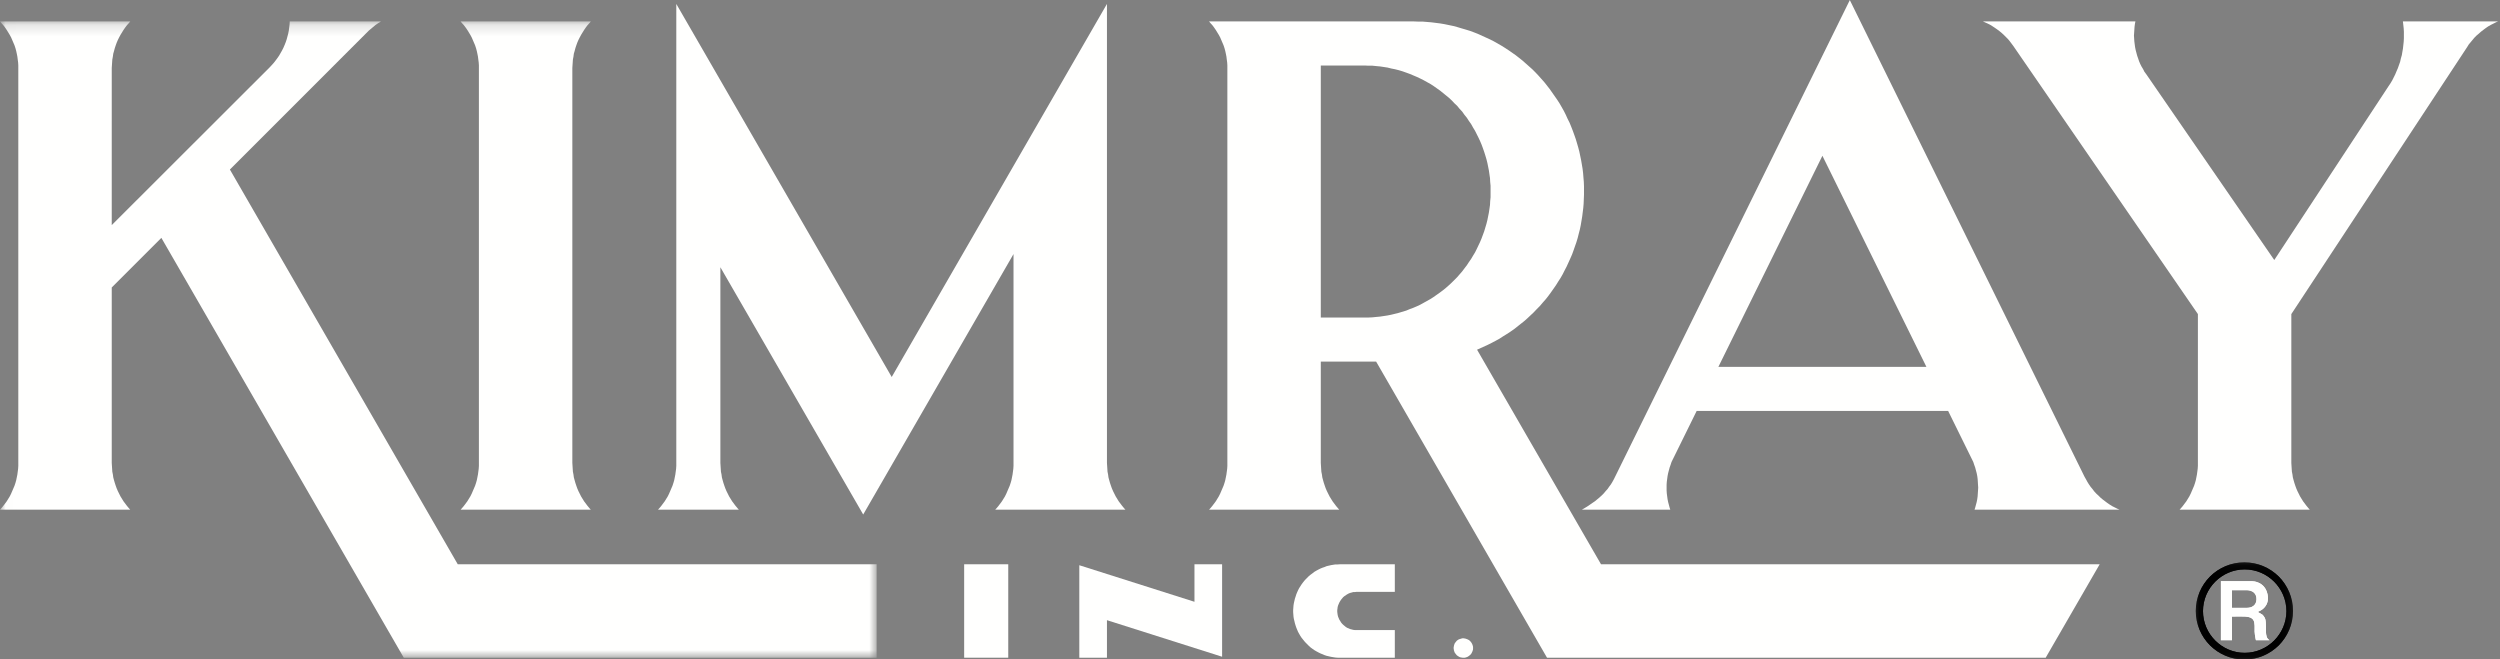
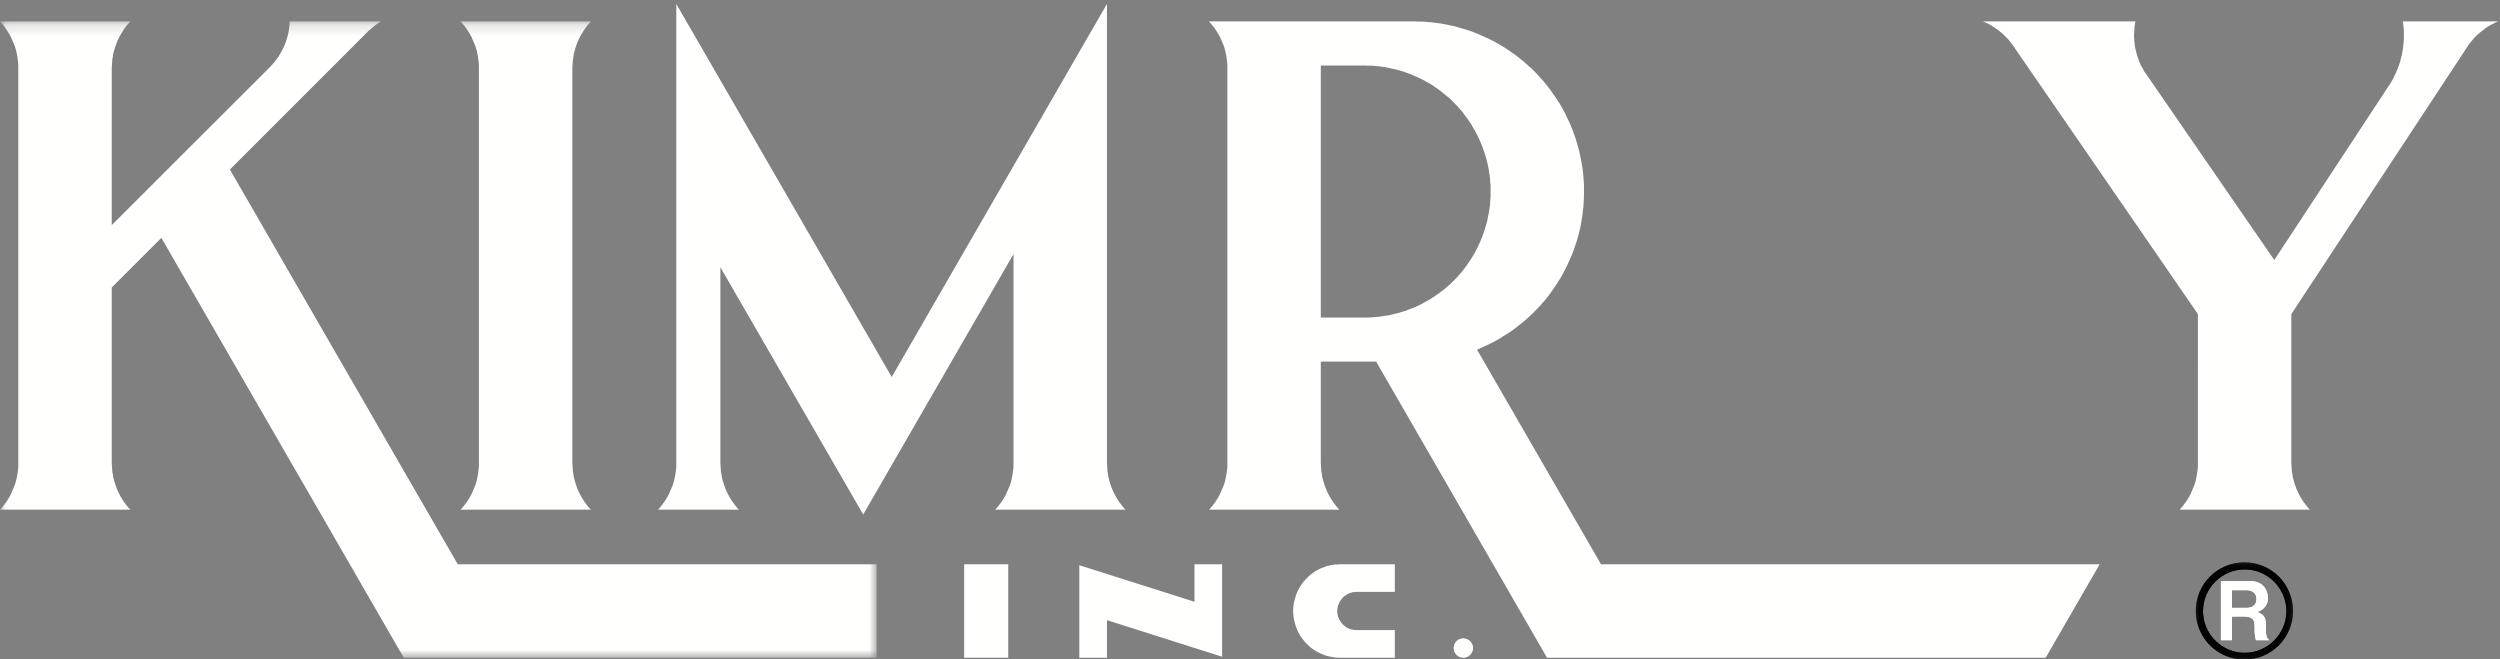
<svg xmlns="http://www.w3.org/2000/svg" xmlns:xlink="http://www.w3.org/1999/xlink" width="220px" height="58px" viewBox="0 0 220 58">
  <rect x="0" y="0" width="220" height="58" fill="#808080" stroke="none" />
  <title>Kim_Logo_White_RGB</title>
  <desc>Created with Sketch.</desc>
  <defs>
    <polygon id="path-1" points="0.126 0.22 8.684 0.22 8.684 8.76 0.126 8.76" />
    <polygon id="path-3" points="0.017 0.186 77.145 0.186 77.145 56.179 0.017 56.179" />
  </defs>
  <g id="Symbols" stroke="none" stroke-width="1" fill="none" fill-rule="evenodd">
    <g id="Header:-Desktop" transform="translate(-248, -57)">
      <g id="Kim_Logo_White_RGB" transform="translate(248, 57)">
        <g id="Group-4" transform="translate(193.102, 49.266)">
          <mask id="mask-2" fill="#000">
            <use xlink:href="#path-1" />
          </mask>
          <g id="Clip-2" />
          <path d="M4.432,8.182 C2.408,8.182 0.762,6.534 0.762,4.513 C0.762,2.488 2.408,0.843 4.432,0.843 C6.454,0.843 8.101,2.488 8.101,4.513 C8.101,6.534 6.454,8.182 4.432,8.182 Z M4.404,0.22 C2.045,0.22 0.126,2.139 0.126,4.499 C0.126,6.856 2.045,8.777 4.404,8.777 C6.763,8.777 8.684,6.856 8.684,4.499 C8.684,2.139 6.763,0.22 4.404,0.22 L4.404,0.22 Z" id="Fill-1" fill="#000" mask="url(#mask-2)" />
          <path d="M4.432,8.182 C2.408,8.182 0.762,6.534 0.762,4.513 C0.762,2.488 2.408,0.843 4.432,0.843 C6.454,0.843 8.101,2.488 8.101,4.513 C8.101,6.534 6.454,8.182 4.432,8.182 Z M4.404,0.22 C2.045,0.22 0.126,2.139 0.126,4.499 C0.126,6.856 2.045,8.777 4.404,8.777 C6.763,8.777 8.684,6.856 8.684,4.499 C8.684,2.139 6.763,0.22 4.404,0.22 L4.404,0.22 Z" id="Fill-3" fill="#000" mask="url(#mask-2)" />
        </g>
        <path d="M197.74,53.49 L197.7,53.49 L196.413,53.491 L196.413,51.94 L197.738,51.938 C197.833,51.938 198.155,51.956 198.372,52.176 C198.509,52.314 198.574,52.504 198.572,52.739 C198.56,53.294 198.134,53.49 197.74,53.49 Z M199.559,56.205 C199.394,56.008 199.406,55.595 199.408,55.58 C199.408,55.572 199.426,54.736 199.34,54.471 C199.273,54.257 199.09,54.09 199.09,54.09 L198.677,53.853 L198.925,53.727 C198.933,53.722 199.756,53.342 199.545,52.311 C199.31,51.165 198.243,51.148 198.198,51.148 L195.44,51.148 L195.44,56.34 L196.413,56.34 L196.413,54.254 L196.469,54.254 C196.469,54.254 196.787,54.249 197.09,54.249 C197.612,54.249 197.64,54.26 197.657,54.267 C197.666,54.268 197.682,54.27 197.704,54.273 C197.867,54.291 198.296,54.341 198.375,54.771 C198.416,54.987 198.41,55.15 198.407,55.323 C198.403,55.485 198.399,55.651 198.433,55.874 C198.478,56.168 198.509,56.291 198.523,56.34 L199.718,56.337 C199.661,56.303 199.604,56.26 199.559,56.205 L199.559,56.205 Z" id="Fill-5" fill="#FFFFFE" />
-         <path d="M197.74,53.49 L197.7,53.49 L196.413,53.491 L196.413,51.94 L197.738,51.938 C197.833,51.938 198.155,51.956 198.372,52.176 C198.509,52.314 198.574,52.504 198.572,52.739 C198.56,53.294 198.134,53.49 197.74,53.49 Z M199.559,56.205 C199.394,56.008 199.406,55.595 199.408,55.58 C199.408,55.572 199.426,54.736 199.34,54.471 C199.273,54.257 199.09,54.09 199.09,54.09 L198.677,53.853 L198.925,53.727 C198.933,53.722 199.756,53.342 199.545,52.311 C199.31,51.165 198.243,51.148 198.198,51.148 L195.44,51.148 L195.44,56.34 L196.413,56.34 L196.413,54.254 L196.469,54.254 C196.469,54.254 196.787,54.249 197.09,54.249 C197.612,54.249 197.64,54.26 197.657,54.267 C197.666,54.268 197.682,54.27 197.704,54.273 C197.867,54.291 198.296,54.341 198.375,54.771 C198.416,54.987 198.41,55.15 198.407,55.323 C198.403,55.485 198.399,55.651 198.433,55.874 C198.478,56.168 198.509,56.291 198.523,56.34 L199.718,56.337 C199.661,56.303 199.604,56.26 199.559,56.205 L199.559,56.205 Z" id="Fill-6" fill="#FFFFFE" />
+         <path d="M197.74,53.49 L197.7,53.49 L196.413,53.491 L196.413,51.94 L197.738,51.938 C197.833,51.938 198.155,51.956 198.372,52.176 C198.509,52.314 198.574,52.504 198.572,52.739 C198.56,53.294 198.134,53.49 197.74,53.49 Z M199.559,56.205 C199.394,56.008 199.406,55.595 199.408,55.58 C199.408,55.572 199.426,54.736 199.34,54.471 C199.273,54.257 199.09,54.09 199.09,54.09 L198.677,53.853 L198.925,53.727 C198.933,53.722 199.756,53.342 199.545,52.311 C199.31,51.165 198.243,51.148 198.198,51.148 L195.44,51.148 L195.44,56.34 L196.413,56.34 L196.413,54.254 L196.469,54.254 C196.469,54.254 196.787,54.249 197.09,54.249 C197.612,54.249 197.64,54.26 197.657,54.267 C197.666,54.268 197.682,54.27 197.704,54.273 C197.867,54.291 198.296,54.341 198.375,54.771 C198.416,54.987 198.41,55.15 198.407,55.323 C198.403,55.485 198.399,55.651 198.433,55.874 C198.478,56.168 198.509,56.291 198.523,56.34 L199.718,56.337 C199.661,56.303 199.604,56.26 199.559,56.205 Z" id="Fill-6" fill="#FFFFFE" />
        <polyline id="Fill-7" fill="#FFFFFE" points="191.806 44.849 191.924 44.722 192.09 44.522 192.394 44.118 192.662 43.682 192.779 43.447 193.079 42.751 193.162 42.5 193.232 42.257 193.329 41.765 193.398 41.251 193.414 40.995 193.415 27.638 177.162 4.032 176.866 3.638 176.691 3.428 176.346 3.083 176.146 2.898 175.96 2.745 175.759 2.595 175.542 2.444 175.346 2.314 175.121 2.175 174.886 2.058 174.649 1.955 174.497 1.885 187.916 1.885 187.873 2.1 187.839 2.366 187.806 2.861 187.788 3.134 187.821 3.632 187.855 3.902 187.887 4.146 187.938 4.402 188.073 4.907 188.156 5.142 188.238 5.388 188.338 5.622 188.461 5.868 188.59 6.077 188.707 6.312 188.864 6.522 200.136 22.882 210.2 7.571 210.361 7.332 210.516 7.073 210.781 6.543 210.897 6.262 211.011 6.002 211.212 5.433 211.279 5.13 211.36 4.858 211.41 4.555 211.458 4.283 211.524 3.69 211.541 3.388 211.542 2.796 211.524 2.493 211.46 1.918 211.455 1.885 219.827 1.885 219.663 1.955 219.201 2.187 218.955 2.327 218.738 2.477 218.538 2.626 218.319 2.795 218.134 2.962 217.941 3.123 217.749 3.315 217.249 3.916 217.112 4.138 201.637 27.64 201.637 40.739 201.669 41.252 201.687 41.508 201.738 41.765 201.77 42.006 201.838 42.262 201.903 42.491 201.986 42.742 202.069 42.971 202.171 43.21 202.406 43.682 202.674 44.118 202.97 44.512 203.138 44.714 203.26 44.849 191.806 44.849" />
        <g id="Group-11" transform="translate(0, 1.699)">
          <mask id="mask-4" fill="white">
            <use xlink:href="#path-3" />
          </mask>
          <g id="Clip-9" />
          <polyline id="Fill-8" fill="#FFFFFE" mask="url(#mask-4)" points="40.535 43.15 40.651 43.023 40.819 42.823 41.122 42.419 41.39 41.983 41.508 41.748 41.807 41.052 41.89 40.802 41.96 40.558 42.058 40.066 42.126 39.561 42.143 39.296 42.143 4.057 42.126 3.8 42.093 3.544 42.06 3.28 42.01 3.03 41.961 2.802 41.894 2.549 41.807 2.285 41.509 1.592 41.392 1.373 41.128 0.943 40.976 0.723 40.82 0.515 40.651 0.33 40.532 0.186 51.992 0.186 51.866 0.338 51.705 0.515 51.554 0.717 51.404 0.934 51.14 1.361 51.021 1.582 50.904 1.814 50.802 2.051 50.716 2.289 50.634 2.536 50.567 2.791 50.498 3.028 50.464 3.286 50.415 3.545 50.366 4.282 50.366 39.04 50.415 39.81 50.466 40.066 50.498 40.307 50.567 40.563 50.632 40.792 50.715 41.043 50.797 41.273 50.898 41.511 51.134 41.983 51.402 42.419 51.698 42.813 51.866 43.015 51.989 43.15 40.535 43.15" />
          <polyline id="Fill-10" fill="#FFFFFE" mask="url(#mask-4)" points="35.531 56.179 14.2 19.233 9.833 23.599 9.833 39.04 9.883 39.81 9.935 40.066 9.966 40.307 10.034 40.563 10.1 40.792 10.183 41.043 10.265 41.273 10.367 41.511 10.602 41.983 10.871 42.419 11.167 42.813 11.335 43.015 11.458 43.15 0.003 43.15 0.119 43.023 0.286 42.823 0.59 42.419 0.858 41.983 0.975 41.748 1.274 41.052 1.358 40.802 1.427 40.558 1.527 40.066 1.594 39.561 1.611 39.296 1.611 4.057 1.595 3.8 1.561 3.544 1.528 3.28 1.478 3.03 1.429 2.802 1.362 2.549 1.274 2.285 0.977 1.592 0.859 1.373 0.595 0.943 0.444 0.723 0.288 0.515 0.119 0.33 0 0.186 11.461 0.186 11.335 0.338 11.174 0.515 11.022 0.717 10.871 0.934 10.607 1.361 10.488 1.582 10.373 1.814 10.271 2.051 10.185 2.289 10.102 2.536 10.034 2.791 9.966 3.028 9.931 3.286 9.883 3.545 9.834 4.282 9.833 18.11 23.739 4.22 23.924 4.02 24.091 3.835 24.258 3.619 24.404 3.423 24.56 3.199 24.822 2.74 24.941 2.503 25.043 2.266 25.142 2.019 25.227 1.766 25.359 1.27 25.413 1.005 25.446 0.74 25.479 0.492 25.496 0.227 25.496 0.186 33.528 0.186 33.497 0.204 33.282 0.337 33.054 0.494 32.459 0.99 20.23 13.219 40.282 47.957 77.145 47.957 77.145 56.179 35.531 56.179" />
        </g>
        <polygon id="Fill-12" fill="#FFFFFE" points="84.846 57.878 88.726 57.878 88.726 49.656 84.846 49.656" />
        <polyline id="Fill-13" fill="#FFFFFE" points="94.979 57.878 94.979 49.74 105.113 52.957 105.113 49.656 107.545 49.656 107.545 57.793 97.412 54.576 97.412 57.878 94.979 57.878" />
        <polyline id="Fill-14" fill="#FFFFFE" points="117.709 57.878 117.517 57.863 117.317 57.832 117.126 57.8 116.733 57.709 116.56 57.651 116.181 57.493 116.003 57.404 115.832 57.311 115.653 57.207 115.501 57.099 115.337 56.98 115.185 56.843 114.905 56.562 114.769 56.411 114.528 56.108 114.421 55.943 114.314 55.757 114.225 55.596 114.073 55.229 114.011 55.044 113.952 54.849 113.905 54.648 113.859 54.461 113.829 54.27 113.798 53.87 113.798 53.679 113.829 53.279 113.859 53.086 113.95 52.687 114.011 52.505 114.074 52.301 114.15 52.119 114.227 51.948 114.315 51.773 114.534 51.43 114.655 51.265 114.777 51.112 114.913 50.962 115.185 50.691 115.335 50.57 115.504 50.447 115.661 50.323 115.839 50.219 116.01 50.126 116.195 50.033 116.366 49.963 116.56 49.898 116.742 49.822 117.141 49.73 117.32 49.701 117.509 49.671 117.709 49.671 117.918 49.656 122.744 49.656 122.744 52.087 119.341 52.087 119.228 52.103 119.083 52.103 118.939 52.144 118.8 52.18 118.658 52.24 118.527 52.314 118.318 52.454 118.195 52.556 118.013 52.776 117.942 52.882 117.862 53.02 117.755 53.271 117.714 53.414 117.696 53.561 117.678 53.687 117.678 53.845 117.696 53.988 117.714 54.117 117.754 54.275 117.865 54.537 117.938 54.644 118.008 54.768 118.107 54.888 118.204 54.984 118.414 55.158 118.538 55.242 118.8 55.354 118.947 55.391 119.069 55.425 119.229 55.445 122.744 55.445 122.744 57.878 117.709 57.878" />
        <polyline id="Fill-15" fill="#FFFFFE" points="63.393 23.517 63.393 40.739 63.443 41.508 63.495 41.765 63.526 42.006 63.594 42.262 63.659 42.491 63.743 42.742 63.825 42.971 63.927 43.21 64.162 43.682 64.431 44.118 64.726 44.512 64.895 44.714 65.016 44.849 57.906 44.849 58.023 44.722 58.19 44.522 58.493 44.118 58.762 43.682 58.878 43.447 59.177 42.751 59.26 42.5 59.331 42.257 59.429 41.765 59.497 41.259 59.514 40.995 59.514 0.347 78.471 33.176 97.412 0.347 97.412 40.739 97.461 41.508 97.513 41.765 97.544 42.006 97.612 42.262 97.677 42.491 97.761 42.742 97.843 42.971 97.945 43.21 98.181 43.682 98.448 44.118 98.745 44.512 98.912 44.714 99.035 44.849 87.581 44.849 87.698 44.722 87.865 44.522 88.168 44.118 88.437 43.682 88.553 43.447 88.852 42.751 88.936 42.5 89.006 42.257 89.104 41.765 89.172 41.259 89.189 40.995 89.189 22.358 75.962 45.277 63.393 23.517" />
-         <path d="M151.217,32.285 L169.525,32.285 L160.372,13.708 L151.217,32.285 Z M173.759,44.849 L173.812,44.687 L173.945,44.192 L173.996,43.936 L174.031,43.681 L174.064,43.183 L174.082,42.909 L174.064,42.653 L174.049,42.397 L174.033,42.154 L173.999,41.898 L173.949,41.642 L173.814,41.136 L173.73,40.902 L173.647,40.65 L171.437,36.164 L149.306,36.164 L147.096,40.65 L147.012,40.907 L146.929,41.136 L146.798,41.628 L146.747,41.883 L146.678,42.397 L146.661,42.654 L146.661,43.168 L146.678,43.424 L146.744,43.922 L146.795,44.177 L146.927,44.674 L146.984,44.849 L139.205,44.849 L139.334,44.778 L139.675,44.573 L139.947,44.388 L140.157,44.242 L140.357,44.108 L140.752,43.779 L140.936,43.612 L141.129,43.42 L141.297,43.219 L141.461,43.039 L141.615,42.816 L141.761,42.623 L141.894,42.403 L142.014,42.183 L142.13,41.952 L162.784,0.007 L183.437,41.95 L183.573,42.188 L183.682,42.392 L183.818,42.613 L183.975,42.841 L184.143,43.042 L184.287,43.235 L184.479,43.444 L184.664,43.612 L184.84,43.789 L185.041,43.956 L185.436,44.254 L185.653,44.403 L185.88,44.544 L186.34,44.774 L186.517,44.849 L173.759,44.849 L173.759,44.849 Z" id="Fill-16" fill="#FFFFFE" />
        <path d="M116.23,27.942 L120.418,27.942 L120.767,27.926 L121.101,27.892 L121.438,27.861 L122.093,27.762 L122.426,27.696 L123.08,27.533 L123.746,27.333 L124.063,27.2 L124.359,27.091 L124.674,26.958 L124.989,26.81 L125.87,26.32 L126.157,26.135 L126.712,25.744 L126.974,25.548 L127.239,25.333 L127.503,25.102 L127.75,24.872 L128.228,24.394 L128.442,24.147 L128.672,23.883 L128.87,23.619 L129.084,23.341 L129.266,23.06 L129.459,22.785 L129.625,22.503 L129.805,22.209 L129.954,21.911 L130.246,21.296 L130.378,20.98 L130.608,20.359 L130.805,19.702 L130.889,19.37 L131.02,18.717 L131.07,18.384 L131.12,18.033 L131.136,17.701 L131.17,17.362 L131.17,16.343 L131.136,16.01 L131.12,15.673 L131.07,15.339 L131.022,15.003 L130.891,14.348 L130.808,14.015 L130.709,13.682 L130.611,13.373 L130.497,13.046 L130.383,12.736 L130.25,12.421 L130.102,12.106 L129.805,11.514 L129.624,11.216 L129.461,10.923 L129.261,10.64 L129.083,10.364 L128.866,10.097 L128.674,9.822 L128.437,9.569 L128.228,9.312 L127.975,9.076 L127.762,8.846 L127.509,8.609 L126.724,7.972 L126.165,7.577 L125.883,7.394 L125.292,7.065 L124.994,6.915 L124.683,6.768 L124.063,6.507 L123.748,6.391 L123.423,6.276 L123.091,6.177 L122.759,6.093 L122.426,6.027 L122.104,5.946 L121.449,5.847 L121.1,5.815 L120.768,5.781 L120.418,5.781 L120.091,5.765 L116.23,5.765 L116.23,27.942 Z M136.137,57.878 L121.099,31.821 L116.23,31.821 L116.23,40.739 L116.262,41.252 L116.279,41.508 L116.331,41.765 L116.362,42.006 L116.431,42.262 L116.496,42.491 L116.58,42.742 L116.661,42.971 L116.763,43.21 L116.999,43.682 L117.268,44.118 L117.563,44.512 L117.731,44.714 L117.853,44.849 L106.401,44.849 L106.516,44.722 L106.683,44.522 L106.987,44.118 L107.254,43.682 L107.372,43.447 L107.671,42.751 L107.755,42.5 L107.824,42.257 L107.923,41.765 L107.992,41.251 L108.008,40.995 L108.008,5.755 L107.992,5.499 L107.957,5.243 L107.925,4.978 L107.875,4.729 L107.826,4.501 L107.759,4.248 L107.671,3.984 L107.374,3.29 L107.256,3.072 L106.993,2.642 L106.841,2.422 L106.685,2.214 L106.516,2.029 L106.397,1.885 L124.423,1.885 L124.817,1.901 L125.201,1.901 L125.964,1.965 L126.727,2.061 L127.104,2.124 L127.866,2.283 L128.225,2.377 L128.586,2.486 L128.975,2.599 L129.342,2.712 L129.684,2.837 L130.048,2.979 L131.099,3.457 L131.445,3.631 L132.11,4.01 L132.44,4.215 L132.757,4.422 L133.394,4.867 L133.995,5.343 L134.853,6.105 L135.117,6.37 L135.385,6.654 L135.896,7.228 L136.369,7.829 L137.037,8.784 L137.241,9.098 L137.62,9.762 L137.791,10.105 L137.948,10.452 L138.125,10.804 L138.267,11.151 L138.41,11.517 L138.536,11.866 L138.665,12.233 L138.774,12.595 L138.885,12.978 L138.981,13.341 L139.139,14.102 L139.202,14.465 L139.266,14.848 L139.312,15.225 L139.343,15.617 L139.376,16.004 L139.391,16.381 L139.391,17.142 L139.359,17.922 L139.328,18.297 L139.232,19.061 L139.105,19.823 L139.026,20.2 L138.932,20.558 L138.835,20.947 L138.726,21.306 L138.471,22.037 L138.344,22.387 L138.188,22.744 L137.868,23.448 L137.697,23.775 L137.518,24.132 L137.331,24.459 L137.129,24.769 L136.917,25.111 L136.473,25.744 L136.251,26.045 L136.015,26.345 L135.767,26.623 L135.511,26.926 L135.245,27.193 L134.967,27.487 L134.703,27.735 L134.413,28.008 L134.128,28.261 L133.223,28.976 L132.911,29.193 L132.597,29.397 L132.263,29.604 L131.944,29.811 L131.598,30 L131.264,30.175 L130.914,30.35 L129.981,30.774 L140.889,49.656 L184.772,49.656 L180.021,57.878 L136.137,57.878 L136.137,57.878 Z" id="Fill-17" fill="#FFFFFE" />
        <polyline id="Fill-18" fill="#FFFFFE" points="128.705 57.878 128.544 57.851 128.465 57.829 128.395 57.793 128.323 57.75 128.244 57.697 128.191 57.655 128.03 57.453 128 57.393 127.947 57.236 127.934 57.144 127.92 57.061 127.92 56.986 127.947 56.825 127.975 56.726 128 56.654 128.03 56.594 128.191 56.392 128.244 56.35 128.331 56.291 128.38 56.263 128.453 56.238 128.556 56.209 128.645 56.18 128.705 56.169 128.781 56.169 128.879 56.183 128.952 56.196 129.112 56.249 129.268 56.327 129.32 56.368 129.439 56.488 129.49 56.565 129.527 56.629 129.564 56.703 129.592 56.783 129.618 56.873 129.628 56.938 129.628 57.112 129.618 57.188 129.564 57.345 129.487 57.502 129.39 57.624 129.256 57.729 129.18 57.78 129.112 57.815 128.951 57.868 128.892 57.878 128.705 57.878" />
      </g>
    </g>
  </g>
</svg>